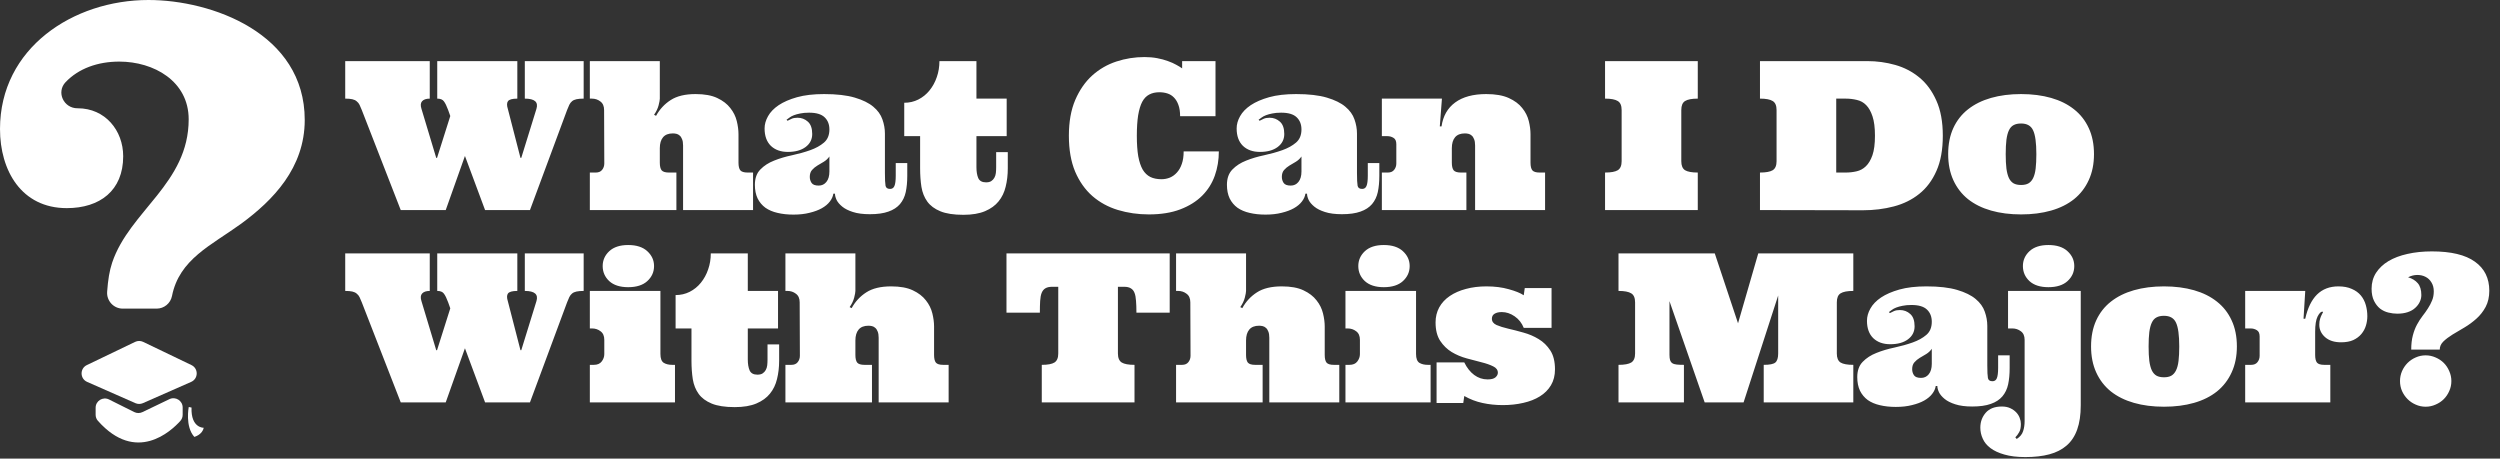
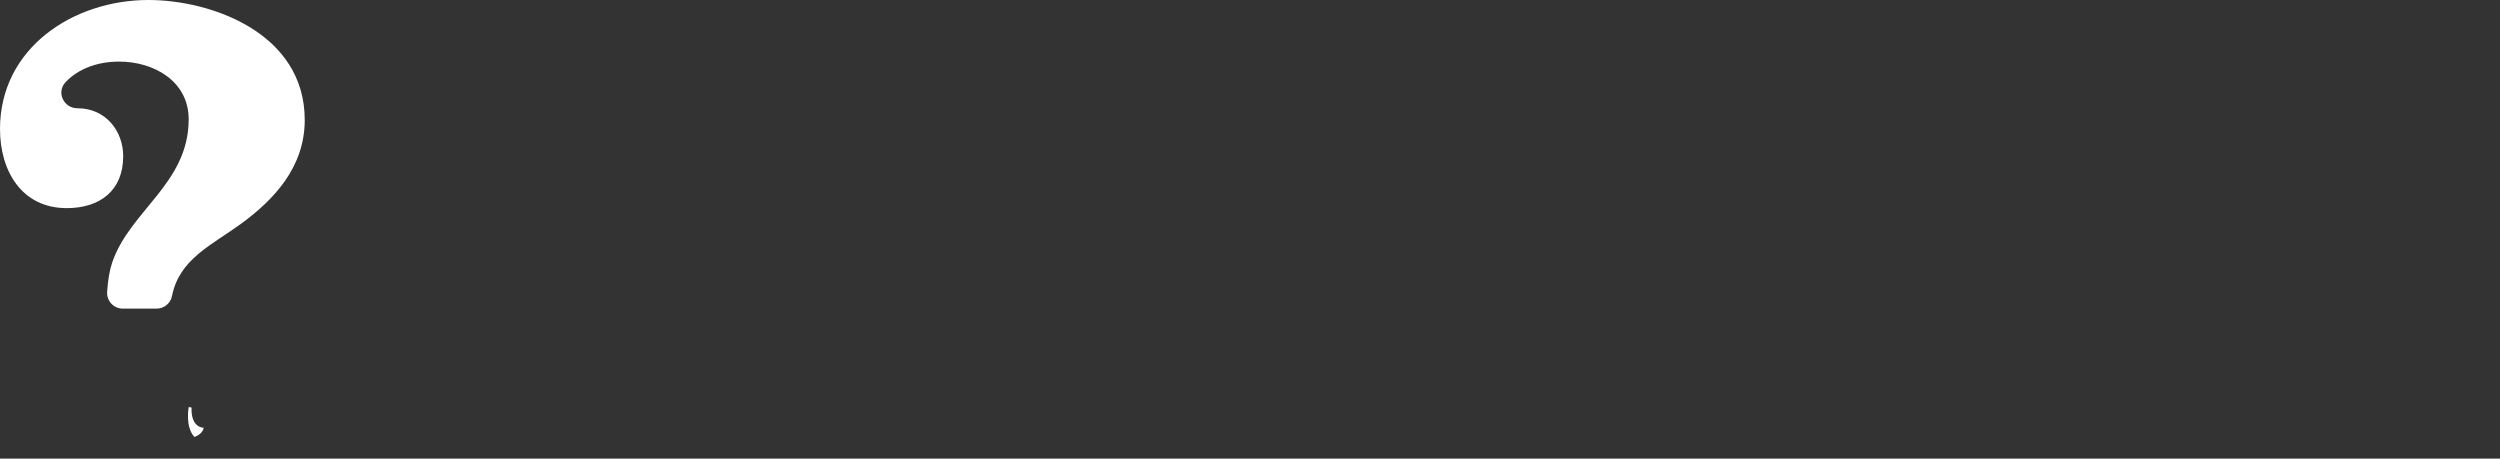
<svg xmlns="http://www.w3.org/2000/svg" width="845" height="155" viewBox="0 0 845 155" fill="none">
  <rect x="0" y="0" width="845" height="155" fill="#333333" stroke="none" />
  <path d="M41.5 104.315C38.415 104.315 35.994 101.687 36.214 98.61C36.502 94.602 36.993 91.517 37.914 88.756C43.831 71.224 63.774 62.02 63.774 40.324C63.774 27.394 51.939 20.82 40.324 20.82C33.028 20.82 26.566 23.152 22.169 27.765C18.943 31.147 21.526 36.623 26.2 36.599H26.298C35.502 36.599 41.639 44.05 41.639 52.816C41.639 64.43 33.749 70.347 22.573 70.347C7.233 70.347 0 57.636 0 43.611C0 16.218 24.765 0 50.186 0C71.444 0 103 11.177 103 40.543C103 56.761 92.263 67.718 81.524 75.606C71.424 82.934 60.607 87.578 58.133 100.05C57.642 102.528 55.468 104.315 52.941 104.315H41.5Z" fill="white" />
-   <path d="M29.348 123.4L45.679 115.552C46.534 115.142 47.53 115.142 48.385 115.552L64.716 123.4C67.121 124.556 67.064 128.001 64.622 129.075L48.291 136.269C47.489 136.622 46.574 136.622 45.772 136.269L29.442 129.075C27 128.001 26.943 124.556 29.348 123.4Z" fill="white" />
-   <path d="M36.843 135.019L45.382 139.279C46.244 139.71 47.259 139.718 48.129 139.3L57.263 134.913C59.338 133.917 61.741 135.428 61.741 137.73V140.201C61.741 140.972 61.462 141.71 60.946 142.283C57.834 145.737 46.009 156.799 33.08 142.226C32.583 141.666 32.323 140.933 32.323 140.185V137.813C32.323 135.493 34.765 133.981 36.843 135.019Z" fill="white" />
  <path d="M63.798 137.565C63.798 137.565 62.492 144.143 65.682 147.669C65.682 147.669 68.384 146.976 68.851 144.582C68.851 144.582 64.481 144.737 64.739 137.75L63.798 137.565Z" fill="white" />
-   <path d="M157.152 52.714L150.658 71H135.448L122.289 37.196C122.016 36.49 121.765 35.909 121.537 35.453C121.309 34.975 120.99 34.576 120.58 34.257C120.193 33.915 119.691 33.676 119.076 33.539C118.461 33.402 117.663 33.334 116.684 33.334V20.653H145.258V33.334C144.05 33.334 143.184 33.63 142.66 34.223C142.159 34.792 142.09 35.647 142.455 36.786L147.445 53.363H147.719L152.196 39.213L151.479 37.196C150.977 35.829 150.499 34.849 150.043 34.257C149.61 33.642 148.858 33.334 147.787 33.334V20.653H174.857V33.334C173.148 33.334 172.089 33.63 171.679 34.223C171.291 34.792 171.28 35.647 171.645 36.786L175.917 53.363H176.19L181.317 36.786C182.024 34.485 180.714 33.334 177.387 33.334V20.653H197.279V33.334C196.299 33.334 195.491 33.402 194.853 33.539C194.215 33.676 193.713 33.904 193.349 34.223C192.984 34.519 192.676 34.918 192.426 35.419C192.198 35.898 191.947 36.49 191.674 37.196L179.13 71H163.954L157.152 52.714ZM235.118 31.796C238.125 31.796 240.564 32.24 242.432 33.129C244.323 34.018 245.793 35.145 246.841 36.513C247.912 37.857 248.641 39.327 249.029 40.922C249.416 42.494 249.61 43.975 249.61 45.365V54.97C249.61 56.177 249.815 57.043 250.225 57.567C250.658 58.069 251.478 58.319 252.686 58.319H254.532V71H230.879V49.159C230.879 48.27 230.765 47.564 230.537 47.04C230.332 46.493 230.059 46.083 229.717 45.81C229.398 45.513 229.034 45.32 228.623 45.228C228.213 45.137 227.815 45.092 227.427 45.092C225.946 45.092 224.841 45.525 224.112 46.391C223.383 47.257 223.018 48.487 223.018 50.082V54.97C223.018 56.177 223.223 57.043 223.633 57.567C224.066 58.069 224.886 58.319 226.094 58.319H228.623V71H199.366V58.319H201.382C202.316 58.319 203.023 58.023 203.501 57.431C204.003 56.815 204.253 56.086 204.253 55.243L204.185 37.196C204.185 35.875 203.763 34.906 202.92 34.291C202.1 33.653 201.143 33.334 200.049 33.334H199.366V20.653H223.018V33.334C223.018 33.767 222.881 34.519 222.608 35.59C222.334 36.661 221.822 37.732 221.07 38.803L221.753 39.145C222.984 36.911 224.636 35.134 226.709 33.812C228.783 32.468 231.586 31.796 235.118 31.796ZM273.469 38.085C272.306 38.085 271.304 38.176 270.461 38.358C269.64 38.518 268.934 38.712 268.342 38.94C267.749 39.167 267.259 39.429 266.872 39.726C266.485 39.999 266.143 40.25 265.846 40.477L266.188 40.819C266.621 40.592 267.088 40.364 267.59 40.136C268.114 39.908 268.775 39.794 269.572 39.794C270.916 39.794 272.079 40.238 273.058 41.127C274.038 41.993 274.528 43.383 274.528 45.297C274.528 47.12 273.776 48.59 272.272 49.706C270.791 50.8 268.797 51.347 266.291 51.347C263.898 51.347 261.984 50.663 260.549 49.296C259.136 47.906 258.429 45.946 258.429 43.417C258.429 42.027 258.817 40.648 259.592 39.281C260.366 37.891 261.563 36.649 263.18 35.556C264.821 34.462 266.895 33.562 269.401 32.855C271.93 32.149 274.972 31.796 278.527 31.796C282.765 31.796 286.229 32.195 288.918 32.992C291.607 33.79 293.692 34.815 295.173 36.068C296.677 37.322 297.702 38.746 298.249 40.341C298.818 41.936 299.103 43.542 299.103 45.16V58.524C299.103 60.598 299.172 62.011 299.308 62.763C299.445 63.492 299.958 63.856 300.846 63.856C301.553 63.856 302.043 63.526 302.316 62.865C302.612 62.182 302.761 61.02 302.761 59.379V55.106H306.657V59.447C306.657 61.498 306.486 63.321 306.144 64.916C305.803 66.488 305.153 67.844 304.196 68.983C303.239 70.1 301.94 70.943 300.3 71.513C298.659 72.105 296.563 72.401 294.011 72.401C291.709 72.401 289.795 72.151 288.268 71.649C286.764 71.171 285.568 70.567 284.679 69.838C283.791 69.109 283.153 68.357 282.765 67.582C282.401 66.784 282.219 66.078 282.219 65.463H281.672C281.535 66.397 281.136 67.286 280.475 68.129C279.837 68.972 278.937 69.724 277.775 70.385C276.636 71.023 275.257 71.535 273.639 71.923C272.044 72.333 270.221 72.538 268.171 72.538C266.211 72.538 264.422 72.344 262.804 71.957C261.209 71.592 259.842 71.011 258.703 70.214C257.586 69.394 256.709 68.345 256.071 67.069C255.456 65.77 255.148 64.232 255.148 62.455C255.148 60.268 255.763 58.547 256.994 57.294C258.224 56.018 259.774 55.015 261.642 54.286C263.511 53.534 265.539 52.93 267.726 52.475C269.937 51.996 271.976 51.426 273.845 50.766C275.713 50.105 277.262 49.25 278.493 48.202C279.723 47.154 280.339 45.673 280.339 43.759C280.339 42.05 279.803 40.683 278.732 39.657C277.661 38.609 275.907 38.085 273.469 38.085ZM280.339 52.885C279.837 53.614 279.211 54.206 278.459 54.662C277.707 55.095 276.978 55.528 276.271 55.961C275.588 56.371 274.984 56.872 274.46 57.465C273.958 58.035 273.708 58.809 273.708 59.789C273.708 60.541 273.913 61.225 274.323 61.84C274.733 62.432 275.531 62.728 276.716 62.728C277.787 62.728 278.652 62.318 279.313 61.498C279.997 60.655 280.339 59.481 280.339 57.977V52.885ZM330.037 20.653V33.334H340.257V46.015H330.037V56.508C330.037 58.012 330.242 59.242 330.653 60.199C331.085 61.156 331.963 61.635 333.284 61.635C334.014 61.635 334.595 61.498 335.028 61.225C335.483 60.928 335.836 60.552 336.087 60.097C336.361 59.618 336.531 59.083 336.6 58.49C336.668 57.875 336.702 57.214 336.702 56.508V51.415H340.633V56.918C340.633 59.128 340.394 61.19 339.915 63.105C339.46 65.019 338.662 66.671 337.523 68.061C336.406 69.451 334.879 70.556 332.943 71.376C331.006 72.196 328.568 72.606 325.628 72.606C322.37 72.606 319.772 72.208 317.835 71.41C315.898 70.613 314.429 69.519 313.426 68.129C312.423 66.739 311.763 65.087 311.444 63.173C311.147 61.259 310.999 59.174 310.999 56.918V46.015H305.633V34.735C307.342 34.735 308.926 34.371 310.384 33.642C311.865 32.89 313.13 31.864 314.178 30.565C315.249 29.244 316.069 27.74 316.639 26.054C317.231 24.367 317.528 22.567 317.528 20.653H330.037ZM386.847 19.286C388.373 19.286 389.798 19.412 391.119 19.662C392.464 19.913 393.683 20.243 394.776 20.653C395.87 21.041 396.816 21.462 397.613 21.918C398.411 22.351 399.06 22.75 399.562 23.114V20.653H410.841V39.281H398.878C398.878 37.755 398.684 36.478 398.297 35.453C397.932 34.428 397.431 33.596 396.793 32.958C396.178 32.32 395.449 31.864 394.605 31.591C393.762 31.317 392.851 31.181 391.871 31.181C390.527 31.181 389.376 31.443 388.419 31.967C387.462 32.468 386.676 33.288 386.061 34.428C385.468 35.567 385.012 37.082 384.693 38.974C384.397 40.865 384.249 43.166 384.249 45.878C384.249 48.635 384.409 50.948 384.728 52.816C385.069 54.662 385.571 56.166 386.231 57.328C386.915 58.467 387.781 59.299 388.829 59.823C389.877 60.325 391.131 60.575 392.589 60.575C393.569 60.575 394.514 60.393 395.426 60.028C396.337 59.641 397.135 59.06 397.818 58.285C398.525 57.51 399.072 56.542 399.459 55.38C399.869 54.218 400.074 52.816 400.074 51.176H411.969C411.969 54.07 411.513 56.804 410.602 59.379C409.69 61.954 408.266 64.21 406.329 66.147C404.392 68.083 401.931 69.621 398.946 70.761C395.961 71.9 392.418 72.47 388.316 72.47C384.625 72.47 381.127 71.968 377.823 70.966C374.542 69.963 371.671 68.391 369.21 66.249C366.772 64.107 364.835 61.361 363.399 58.012C361.987 54.639 361.28 50.595 361.28 45.878C361.28 41.161 361.998 37.128 363.434 33.778C364.892 30.406 366.806 27.649 369.176 25.507C371.568 23.365 374.291 21.793 377.345 20.79C380.398 19.787 383.565 19.286 386.847 19.286ZM433.025 38.085C431.863 38.085 430.86 38.176 430.017 38.358C429.197 38.518 428.49 38.712 427.898 38.94C427.305 39.167 426.816 39.429 426.428 39.726C426.041 39.999 425.699 40.25 425.403 40.477L425.745 40.819C426.177 40.592 426.645 40.364 427.146 40.136C427.67 39.908 428.331 39.794 429.128 39.794C430.473 39.794 431.635 40.238 432.615 41.127C433.594 41.993 434.084 43.383 434.084 45.297C434.084 47.12 433.332 48.59 431.829 49.706C430.347 50.8 428.354 51.347 425.847 51.347C423.454 51.347 421.54 50.663 420.105 49.296C418.692 47.906 417.986 45.946 417.986 43.417C417.986 42.027 418.373 40.648 419.148 39.281C419.923 37.891 421.119 36.649 422.737 35.556C424.377 34.462 426.451 33.562 428.957 32.855C431.487 32.149 434.529 31.796 438.083 31.796C442.322 31.796 445.785 32.195 448.474 32.992C451.163 33.79 453.248 34.815 454.729 36.068C456.233 37.322 457.258 38.746 457.805 40.341C458.375 41.936 458.66 43.542 458.66 45.16V58.524C458.66 60.598 458.728 62.011 458.865 62.763C459.001 63.492 459.514 63.856 460.403 63.856C461.109 63.856 461.599 63.526 461.872 62.865C462.169 62.182 462.317 61.02 462.317 59.379V55.106H466.213V59.447C466.213 61.498 466.042 63.321 465.701 64.916C465.359 66.488 464.709 67.844 463.752 68.983C462.795 70.1 461.496 70.943 459.856 71.513C458.215 72.105 456.119 72.401 453.567 72.401C451.265 72.401 449.351 72.151 447.825 71.649C446.321 71.171 445.124 70.567 444.236 69.838C443.347 69.109 442.709 68.357 442.322 67.582C441.957 66.784 441.775 66.078 441.775 65.463H441.228C441.091 66.397 440.692 67.286 440.032 68.129C439.394 68.972 438.494 69.724 437.331 70.385C436.192 71.023 434.814 71.535 433.196 71.923C431.601 72.333 429.778 72.538 427.727 72.538C425.767 72.538 423.979 72.344 422.361 71.957C420.766 71.592 419.399 71.011 418.259 70.214C417.143 69.394 416.265 68.345 415.627 67.069C415.012 65.77 414.704 64.232 414.704 62.455C414.704 60.268 415.32 58.547 416.55 57.294C417.781 56.018 419.33 55.015 421.199 54.286C423.067 53.534 425.095 52.93 427.283 52.475C429.493 51.996 431.532 51.426 433.401 50.766C435.269 50.105 436.819 49.25 438.049 48.202C439.28 47.154 439.895 45.673 439.895 43.759C439.895 42.05 439.359 40.683 438.288 39.657C437.218 38.609 435.463 38.085 433.025 38.085ZM439.895 52.885C439.394 53.614 438.767 54.206 438.015 54.662C437.263 55.095 436.534 55.528 435.828 55.961C435.144 56.371 434.54 56.872 434.016 57.465C433.515 58.035 433.264 58.809 433.264 59.789C433.264 60.541 433.469 61.225 433.879 61.84C434.289 62.432 435.087 62.728 436.272 62.728C437.343 62.728 438.209 62.318 438.87 61.498C439.553 60.655 439.895 59.481 439.895 57.977V52.885ZM498.583 49.159C498.583 48.27 498.469 47.564 498.241 47.04C498.036 46.493 497.763 46.083 497.421 45.81C497.102 45.513 496.737 45.32 496.327 45.228C495.917 45.137 495.518 45.092 495.131 45.092C493.65 45.092 492.544 45.525 491.815 46.391C491.086 47.257 490.721 48.487 490.721 50.082V54.97C490.721 56.177 490.927 57.043 491.337 57.567C491.77 58.069 492.59 58.319 493.798 58.319H495.643V71H467.069V58.319H469.086C470.02 58.319 470.726 58.023 471.205 57.431C471.706 56.815 471.957 56.086 471.957 55.243V48.749C471.957 47.678 471.638 46.96 471 46.596C470.385 46.208 469.678 46.015 468.881 46.015H467.069V33.334H487.372L486.654 42.733H487.235C487.736 39.224 489.275 36.524 491.849 34.633C494.424 32.742 497.922 31.796 502.343 31.796C505.464 31.796 508.005 32.24 509.965 33.129C511.924 34.018 513.44 35.145 514.511 36.513C515.604 37.857 516.345 39.327 516.732 40.922C517.12 42.494 517.313 43.975 517.313 45.365V54.97C517.313 56.177 517.518 57.043 517.929 57.567C518.361 58.069 519.182 58.319 520.389 58.319H522.235V71H498.583V49.159ZM542.506 71V58.319C544.512 58.319 545.947 58.057 546.813 57.533C547.679 56.986 548.112 55.972 548.112 54.491V37.196C548.112 35.692 547.679 34.678 546.813 34.154C545.947 33.607 544.512 33.334 542.506 33.334V20.653H573.849V33.334C571.844 33.334 570.408 33.607 569.543 34.154C568.699 34.678 568.278 35.692 568.278 37.196V54.491C568.278 55.972 568.699 56.986 569.543 57.533C570.408 58.057 571.844 58.319 573.849 58.319V71H542.506ZM623.857 58.319C625.11 58.319 626.329 58.183 627.514 57.909C628.722 57.636 629.77 57.066 630.659 56.2C631.57 55.334 632.311 54.092 632.88 52.475C633.45 50.834 633.735 48.635 633.735 45.878C633.735 43.166 633.461 40.99 632.914 39.35C632.368 37.686 631.65 36.41 630.761 35.522C629.895 34.633 628.847 34.052 627.617 33.778C626.409 33.482 625.156 33.334 623.857 33.334H620.644V58.319H623.857ZM594.872 71V58.319C596.878 58.319 598.313 58.057 599.179 57.533C600.045 56.986 600.478 55.972 600.478 54.491V37.196C600.478 35.692 600.045 34.678 599.179 34.154C598.313 33.607 596.878 33.334 594.872 33.334V20.653H631.137C634.396 20.653 637.552 21.086 640.605 21.952C643.658 22.818 646.37 24.231 648.74 26.19C651.132 28.15 653.046 30.748 654.482 33.983C655.94 37.196 656.669 41.161 656.669 45.878C656.669 50.595 655.952 54.56 654.516 57.773C653.103 60.985 651.166 63.572 648.705 65.531C646.267 67.491 643.408 68.904 640.126 69.769C636.845 70.635 633.359 71.068 629.667 71.068L594.872 71ZM658.482 52.099C658.482 48.749 659.063 45.81 660.225 43.28C661.388 40.751 663.04 38.643 665.181 36.957C667.346 35.248 669.944 33.961 672.974 33.095C676.005 32.229 679.389 31.796 683.126 31.796C686.863 31.796 690.247 32.229 693.277 33.095C696.308 33.961 698.894 35.248 701.036 36.957C703.178 38.643 704.83 40.751 705.992 43.28C707.177 45.81 707.769 48.749 707.769 52.099C707.769 55.403 707.177 58.331 705.992 60.883C704.83 63.435 703.178 65.577 701.036 67.309C698.894 69.018 696.308 70.305 693.277 71.171C690.247 72.037 686.863 72.47 683.126 72.47C679.389 72.47 676.005 72.037 672.974 71.171C669.944 70.305 667.346 69.018 665.181 67.309C663.04 65.577 661.388 63.435 660.225 60.883C659.063 58.331 658.482 55.403 658.482 52.099ZM677.93 52.099C677.93 54.013 678.01 55.642 678.17 56.986C678.352 58.308 678.637 59.379 679.024 60.199C679.412 60.997 679.936 61.589 680.596 61.977C681.257 62.341 682.1 62.523 683.126 62.523C684.151 62.523 684.983 62.341 685.621 61.977C686.282 61.589 686.806 60.997 687.193 60.199C687.603 59.379 687.888 58.308 688.048 56.986C688.207 55.642 688.287 54.013 688.287 52.099C688.287 48.27 687.922 45.593 687.193 44.066C686.487 42.517 685.131 41.742 683.126 41.742C682.1 41.742 681.257 41.925 680.596 42.289C679.936 42.631 679.412 43.212 679.024 44.032C678.637 44.83 678.352 45.901 678.17 47.245C678.01 48.567 677.93 50.185 677.93 52.099ZM157.152 117.714L150.658 136H135.448L122.289 102.196C122.016 101.49 121.765 100.909 121.537 100.453C121.309 99.975 120.99 99.576 120.58 99.257C120.193 98.915 119.691 98.676 119.076 98.539C118.461 98.402 117.663 98.334 116.684 98.334V85.653H145.258V98.334C144.05 98.334 143.184 98.63 142.66 99.223C142.159 99.792 142.09 100.647 142.455 101.786L147.445 118.363H147.719L152.196 104.213L151.479 102.196C150.977 100.829 150.499 99.849 150.043 99.257C149.61 98.642 148.858 98.334 147.787 98.334V85.653H174.857V98.334C173.148 98.334 172.089 98.63 171.679 99.223C171.291 99.792 171.28 100.647 171.645 101.786L175.917 118.363H176.19L181.317 101.786C182.024 99.485 180.714 98.334 177.387 98.334V85.653H197.279V98.334C196.299 98.334 195.491 98.402 194.853 98.539C194.215 98.676 193.713 98.904 193.349 99.223C192.984 99.519 192.676 99.918 192.426 100.419C192.198 100.897 191.947 101.49 191.674 102.196L179.13 136H163.954L157.152 117.714ZM223.223 98.334V119.628C223.223 121.155 223.599 122.157 224.351 122.636C225.103 123.091 226.06 123.319 227.222 123.319H228.145V136H199.366V123.319H200.699C201.906 123.319 202.795 122.943 203.365 122.191C203.957 121.417 204.253 120.585 204.253 119.696V114.877C204.253 113.555 203.832 112.587 202.989 111.972C202.168 111.334 201.211 111.015 200.118 111.015H199.366V98.334H223.223ZM203.706 89.926C203.706 87.966 204.447 86.291 205.928 84.901C207.432 83.511 209.563 82.816 212.32 82.816C215.122 82.816 217.276 83.511 218.78 84.901C220.306 86.291 221.07 87.966 221.07 89.926C221.07 91.931 220.306 93.629 218.78 95.019C217.276 96.386 215.122 97.069 212.32 97.069C209.563 97.069 207.432 96.386 205.928 95.019C204.447 93.629 203.706 91.931 203.706 89.926ZM252.756 85.653V98.334H262.975V111.015H252.756V121.508C252.756 123.012 252.961 124.242 253.371 125.199C253.804 126.156 254.681 126.635 256.003 126.635C256.732 126.635 257.313 126.498 257.746 126.225C258.202 125.928 258.555 125.552 258.805 125.097C259.079 124.618 259.25 124.083 259.318 123.49C259.387 122.875 259.421 122.214 259.421 121.508V116.415H263.351V121.918C263.351 124.128 263.112 126.19 262.634 128.104C262.178 130.019 261.38 131.671 260.241 133.061C259.124 134.451 257.598 135.556 255.661 136.376C253.724 137.196 251.286 137.606 248.346 137.606C245.088 137.606 242.49 137.208 240.554 136.41C238.617 135.613 237.147 134.519 236.144 133.129C235.142 131.739 234.481 130.087 234.162 128.173C233.866 126.259 233.718 124.174 233.718 121.918V111.015H228.351V99.735C230.06 99.735 231.644 99.371 233.102 98.642C234.583 97.89 235.848 96.864 236.896 95.565C237.967 94.244 238.788 92.74 239.357 91.054C239.95 89.368 240.246 87.567 240.246 85.653H252.756ZM301.224 96.796C304.232 96.796 306.67 97.24 308.538 98.129C310.43 99.018 311.899 100.146 312.947 101.513C314.018 102.857 314.748 104.327 315.135 105.922C315.522 107.494 315.716 108.975 315.716 110.365V119.97C315.716 121.177 315.921 122.043 316.331 122.567C316.764 123.069 317.585 123.319 318.792 123.319H320.638V136H296.986V114.159C296.986 113.271 296.872 112.564 296.644 112.04C296.439 111.493 296.165 111.083 295.823 110.81C295.504 110.513 295.14 110.32 294.73 110.229C294.32 110.137 293.921 110.092 293.533 110.092C292.052 110.092 290.947 110.525 290.218 111.391C289.489 112.257 289.124 113.487 289.124 115.082V119.97C289.124 121.177 289.329 122.043 289.739 122.567C290.172 123.069 290.993 123.319 292.2 123.319H294.73V136H265.472V123.319H267.488C268.423 123.319 269.129 123.023 269.608 122.431C270.109 121.815 270.36 121.086 270.36 120.243L270.291 102.196C270.291 100.875 269.87 99.906 269.027 99.291C268.206 98.653 267.249 98.334 266.155 98.334H265.472V85.653H289.124V98.334C289.124 98.767 288.988 99.519 288.714 100.59C288.441 101.661 287.928 102.732 287.176 103.803L287.86 104.145C289.09 101.911 290.742 100.134 292.816 98.812C294.889 97.468 297.692 96.796 301.224 96.796ZM395.357 85.653V105.683H384.112C384.112 104.156 384.067 102.834 383.976 101.718C383.907 100.578 383.736 99.667 383.463 98.983C383.189 98.277 382.768 97.764 382.198 97.445C381.651 97.103 380.911 96.933 379.977 96.933H377.857V119.491C377.857 120.972 378.29 121.986 379.156 122.533C380.022 123.057 381.458 123.319 383.463 123.319V136H352.12V123.319C354.125 123.319 355.549 123.057 356.393 122.533C357.258 121.986 357.691 120.972 357.691 119.491V96.933H355.606C354.672 96.933 353.92 97.103 353.351 97.445C352.804 97.764 352.382 98.277 352.086 98.983C351.812 99.667 351.642 100.578 351.573 101.718C351.505 102.834 351.471 104.156 351.471 105.683H340.191V85.653H395.357ZM433.264 96.796C436.272 96.796 438.71 97.24 440.579 98.129C442.47 99.018 443.94 100.146 444.988 101.513C446.059 102.857 446.788 104.327 447.175 105.922C447.563 107.494 447.756 108.975 447.756 110.365V119.97C447.756 121.177 447.961 122.043 448.371 122.567C448.804 123.069 449.625 123.319 450.832 123.319H452.678V136H429.026V114.159C429.026 113.271 428.912 112.564 428.684 112.04C428.479 111.493 428.205 111.083 427.864 110.81C427.545 110.513 427.18 110.32 426.77 110.229C426.36 110.137 425.961 110.092 425.574 110.092C424.093 110.092 422.987 110.525 422.258 111.391C421.529 112.257 421.164 113.487 421.164 115.082V119.97C421.164 121.177 421.37 122.043 421.78 122.567C422.213 123.069 423.033 123.319 424.241 123.319H426.77V136H397.512V123.319H399.529C400.463 123.319 401.169 123.023 401.648 122.431C402.149 121.815 402.4 121.086 402.4 120.243L402.331 102.196C402.331 100.875 401.91 99.906 401.067 99.291C400.246 98.653 399.289 98.334 398.196 98.334H397.512V85.653H421.164V98.334C421.164 98.767 421.028 99.519 420.754 100.59C420.481 101.661 419.968 102.732 419.216 103.803L419.9 104.145C421.13 101.911 422.782 100.134 424.856 98.812C426.929 97.468 429.732 96.796 433.264 96.796ZM478.622 98.334V119.628C478.622 121.155 478.998 122.157 479.75 122.636C480.502 123.091 481.459 123.319 482.621 123.319H483.544V136H454.764V123.319H456.097C457.305 123.319 458.194 122.943 458.763 122.191C459.356 121.417 459.652 120.585 459.652 119.696V114.877C459.652 113.555 459.231 112.587 458.388 111.972C457.567 111.334 456.61 111.015 455.516 111.015H454.764V98.334H478.622ZM459.105 89.926C459.105 87.966 459.846 86.291 461.327 84.901C462.831 83.511 464.961 82.816 467.719 82.816C470.521 82.816 472.675 83.511 474.179 84.901C475.705 86.291 476.469 87.966 476.469 89.926C476.469 91.931 475.705 93.629 474.179 95.019C472.675 96.386 470.521 97.069 467.719 97.069C464.961 97.069 462.831 96.386 461.327 95.019C459.846 93.629 459.105 91.931 459.105 89.926ZM524.424 110.81H515.025C514.364 109.169 513.338 107.87 511.948 106.913C510.558 105.956 509.112 105.478 507.608 105.478C506.582 105.478 505.762 105.671 505.147 106.059C504.554 106.423 504.258 106.981 504.258 107.733C504.258 108.668 504.782 109.374 505.83 109.853C506.878 110.308 508.189 110.718 509.761 111.083C511.356 111.448 513.076 111.892 514.922 112.416C516.768 112.917 518.477 113.646 520.049 114.604C521.644 115.561 522.966 116.848 524.014 118.466C525.062 120.084 525.586 122.214 525.586 124.857C525.586 126.908 525.13 128.697 524.219 130.224C523.307 131.75 522.054 133.004 520.459 133.983C518.887 134.963 517.03 135.692 514.888 136.171C512.746 136.672 510.433 136.923 507.949 136.923C505.534 136.923 503.244 136.684 501.079 136.205C498.937 135.749 496.887 134.963 494.927 133.847L494.585 136.205H485.562V122.499H494.927C495.816 124.322 496.932 125.735 498.277 126.737C499.644 127.74 501.148 128.241 502.788 128.241C504.042 128.241 504.93 128.013 505.454 127.558C506.001 127.079 506.275 126.555 506.275 125.985C506.275 125.051 505.751 124.333 504.702 123.832C503.654 123.308 502.355 122.852 500.806 122.465C499.279 122.055 497.593 121.61 495.747 121.132C493.902 120.631 492.204 119.913 490.654 118.979C489.128 118.044 487.84 116.791 486.792 115.219C485.744 113.624 485.22 111.539 485.22 108.964C485.22 107.118 485.63 105.432 486.45 103.905C487.293 102.379 488.49 101.091 490.039 100.043C491.589 98.995 493.412 98.197 495.508 97.65C497.604 97.081 499.906 96.796 502.412 96.796C505.215 96.796 507.733 97.115 509.966 97.753C512.222 98.368 513.908 99.052 515.025 99.804L515.366 97.377H524.424V110.81ZM596.136 136V123.319C598.141 123.319 599.451 123.057 600.066 122.533C600.704 121.986 601.023 120.972 601.023 119.491V99.872L589.334 136H576.175L564.28 101.786V119.901C564.28 120.653 564.349 121.257 564.485 121.713C564.622 122.146 564.861 122.488 565.203 122.738C565.568 122.989 566.069 123.148 566.707 123.217C567.368 123.285 568.188 123.319 569.168 123.319V136H547.054V123.319C549.059 123.319 550.494 123.057 551.36 122.533C552.226 121.986 552.659 120.972 552.659 119.491V102.196C552.659 100.692 552.226 99.678 551.36 99.154C550.494 98.607 549.059 98.334 547.054 98.334V85.653H579.593L587.454 109.271L594.29 85.653H626.419V98.334C624.414 98.334 622.978 98.607 622.112 99.154C621.269 99.678 620.848 100.692 620.848 102.196V119.491C620.848 120.972 621.269 121.986 622.112 122.533C622.978 123.057 624.414 123.319 626.419 123.319V136H596.136ZM646.074 103.085C644.912 103.085 643.909 103.176 643.066 103.358C642.246 103.518 641.539 103.712 640.947 103.939C640.354 104.167 639.864 104.429 639.477 104.726C639.09 104.999 638.748 105.25 638.452 105.478L638.793 105.819C639.226 105.591 639.693 105.364 640.195 105.136C640.719 104.908 641.38 104.794 642.177 104.794C643.522 104.794 644.684 105.238 645.663 106.127C646.643 106.993 647.133 108.383 647.133 110.297C647.133 112.12 646.381 113.59 644.877 114.706C643.396 115.8 641.402 116.347 638.896 116.347C636.503 116.347 634.589 115.663 633.154 114.296C631.741 112.906 631.035 110.946 631.035 108.417C631.035 107.027 631.422 105.648 632.197 104.281C632.971 102.891 634.168 101.649 635.786 100.556C637.426 99.462 639.5 98.562 642.006 97.856C644.536 97.149 647.578 96.796 651.132 96.796C655.371 96.796 658.834 97.195 661.523 97.992C664.212 98.79 666.297 99.815 667.778 101.068C669.282 102.322 670.307 103.746 670.854 105.341C671.424 106.936 671.708 108.542 671.708 110.16V123.524C671.708 125.598 671.777 127.011 671.913 127.763C672.05 128.492 672.563 128.856 673.452 128.856C674.158 128.856 674.648 128.526 674.921 127.865C675.218 127.182 675.366 126.02 675.366 124.379V120.106H679.262V124.447C679.262 126.498 679.091 128.321 678.749 129.916C678.408 131.488 677.758 132.844 676.801 133.983C675.844 135.1 674.545 135.943 672.905 136.513C671.264 137.105 669.168 137.401 666.616 137.401C664.314 137.401 662.4 137.151 660.873 136.649C659.37 136.171 658.173 135.567 657.285 134.838C656.396 134.109 655.758 133.357 655.371 132.582C655.006 131.785 654.824 131.078 654.824 130.463H654.277C654.14 131.397 653.741 132.286 653.08 133.129C652.442 133.972 651.542 134.724 650.38 135.385C649.241 136.023 647.862 136.535 646.245 136.923C644.649 137.333 642.827 137.538 640.776 137.538C638.816 137.538 637.027 137.344 635.41 136.957C633.815 136.592 632.447 136.011 631.308 135.214C630.191 134.394 629.314 133.345 628.676 132.069C628.061 130.771 627.753 129.232 627.753 127.455C627.753 125.268 628.369 123.547 629.599 122.294C630.829 121.018 632.379 120.015 634.247 119.286C636.116 118.534 638.144 117.93 640.331 117.475C642.542 116.996 644.581 116.426 646.45 115.766C648.318 115.105 649.868 114.25 651.098 113.202C652.329 112.154 652.944 110.673 652.944 108.759C652.944 107.05 652.408 105.683 651.337 104.657C650.266 103.609 648.512 103.085 646.074 103.085ZM652.944 117.885C652.442 118.614 651.816 119.206 651.064 119.662C650.312 120.095 649.583 120.528 648.876 120.961C648.193 121.371 647.589 121.872 647.065 122.465C646.564 123.035 646.313 123.809 646.313 124.789C646.313 125.541 646.518 126.225 646.928 126.84C647.338 127.432 648.136 127.729 649.321 127.729C650.392 127.729 651.258 127.318 651.918 126.498C652.602 125.655 652.944 124.481 652.944 122.978V117.885ZM683.741 89.926C683.741 87.966 684.482 86.291 685.963 84.901C687.467 83.511 689.597 82.816 692.354 82.816C695.157 82.816 697.31 83.511 698.814 84.901C700.341 86.291 701.104 87.966 701.104 89.926C701.104 91.931 700.341 93.629 698.814 95.019C697.31 96.386 695.157 97.069 692.354 97.069C689.597 97.069 687.467 96.386 685.963 95.019C684.482 93.629 683.741 91.931 683.741 89.926ZM684.322 114.877C684.322 113.555 683.901 112.587 683.057 111.972C682.214 111.334 681.257 111.015 680.186 111.015H678.717V98.334H703.292V136.991C703.292 140.204 702.893 142.927 702.096 145.16C701.298 147.416 700.102 149.228 698.507 150.595C696.934 151.962 694.986 152.953 692.662 153.568C690.36 154.184 687.672 154.491 684.596 154.491C681.793 154.491 679.423 154.206 677.486 153.637C675.549 153.09 673.977 152.361 672.769 151.449C671.562 150.538 670.696 149.478 670.172 148.271C669.625 147.086 669.351 145.844 669.351 144.545C669.351 142.585 669.967 140.899 671.197 139.486C672.428 138.096 674.239 137.401 676.632 137.401C677.703 137.401 678.637 137.584 679.434 137.948C680.255 138.336 680.927 138.803 681.451 139.35C681.998 139.919 682.397 140.546 682.647 141.229C682.921 141.936 683.057 142.619 683.057 143.28C683.057 144.488 682.864 145.422 682.476 146.083C682.112 146.744 681.679 147.325 681.178 147.826L681.656 148.373C682.773 147.644 683.49 146.767 683.809 145.741C684.151 144.716 684.322 143.588 684.322 142.357V114.877ZM706.779 117.099C706.779 113.749 707.361 110.81 708.523 108.28C709.685 105.751 711.337 103.643 713.479 101.957C715.643 100.248 718.241 98.961 721.272 98.095C724.302 97.229 727.686 96.796 731.423 96.796C735.16 96.796 738.544 97.229 741.574 98.095C744.605 98.961 747.191 100.248 749.333 101.957C751.475 103.643 753.127 105.751 754.289 108.28C755.474 110.81 756.067 113.749 756.067 117.099C756.067 120.403 755.474 123.331 754.289 125.883C753.127 128.435 751.475 130.577 749.333 132.309C747.191 134.018 744.605 135.305 741.574 136.171C738.544 137.037 735.16 137.47 731.423 137.47C727.686 137.47 724.302 137.037 721.272 136.171C718.241 135.305 715.643 134.018 713.479 132.309C711.337 130.577 709.685 128.435 708.523 125.883C707.361 123.331 706.779 120.403 706.779 117.099ZM726.228 117.099C726.228 119.013 726.307 120.642 726.467 121.986C726.649 123.308 726.934 124.379 727.321 125.199C727.709 125.997 728.233 126.589 728.894 126.977C729.555 127.341 730.398 127.523 731.423 127.523C732.448 127.523 733.28 127.341 733.918 126.977C734.579 126.589 735.103 125.997 735.49 125.199C735.901 124.379 736.185 123.308 736.345 121.986C736.504 120.642 736.584 119.013 736.584 117.099C736.584 113.271 736.22 110.593 735.49 109.066C734.784 107.517 733.428 106.742 731.423 106.742C730.398 106.742 729.555 106.924 728.894 107.289C728.233 107.631 727.709 108.212 727.321 109.032C726.934 109.83 726.649 110.901 726.467 112.245C726.307 113.567 726.228 115.185 726.228 117.099ZM779.173 98.334L778.592 107.733H779.173C779.971 104.133 781.293 101.41 783.138 99.564C785.007 97.719 787.422 96.796 790.384 96.796C792.139 96.796 793.643 97.081 794.896 97.65C796.172 98.197 797.198 98.938 797.972 99.872C798.747 100.806 799.305 101.889 799.647 103.119C799.989 104.327 800.16 105.58 800.16 106.879C800.16 107.95 800 109.009 799.681 110.058C799.362 111.106 798.85 112.051 798.143 112.895C797.437 113.738 796.525 114.421 795.409 114.945C794.292 115.447 792.914 115.697 791.273 115.697C788.994 115.697 787.194 115.116 785.873 113.954C784.574 112.792 783.924 111.391 783.924 109.75C783.924 108.952 784.016 108.28 784.198 107.733C784.38 107.164 784.562 106.708 784.745 106.366C784.95 106.002 785.087 105.74 785.155 105.58C785.223 105.421 785.144 105.341 784.916 105.341C784.437 105.341 783.913 105.888 783.343 106.981C782.797 108.075 782.523 109.796 782.523 112.143V119.97C782.523 121.177 782.728 122.043 783.138 122.567C783.571 123.069 784.392 123.319 785.599 123.319H787.65V136H758.871V123.319H760.887C761.822 123.319 762.528 123.023 763.006 122.431C763.508 121.815 763.758 121.086 763.758 120.243V113.749C763.758 112.678 763.439 111.96 762.801 111.596C762.186 111.208 761.48 111.015 760.682 111.015H758.871V98.334H779.173ZM841.382 98.266C841.382 100.362 840.972 102.185 840.151 103.734C839.331 105.261 838.283 106.594 837.007 107.733C835.754 108.85 834.421 109.83 833.008 110.673C831.595 111.493 830.251 112.291 828.975 113.065C827.721 113.84 826.685 114.626 825.864 115.424C825.044 116.221 824.634 117.133 824.634 118.158H814.995C814.995 116.335 815.177 114.74 815.542 113.373C815.907 111.983 816.374 110.764 816.943 109.716C817.513 108.668 818.128 107.711 818.789 106.845C819.473 105.979 820.088 105.113 820.635 104.247C821.204 103.381 821.672 102.493 822.036 101.581C822.424 100.67 822.617 99.633 822.617 98.471C822.617 97.309 822.355 96.306 821.831 95.463C821.33 94.62 820.669 93.993 819.849 93.583C819.028 93.15 818.094 92.934 817.046 92.934C815.998 92.934 814.961 93.196 813.936 93.72C815.326 94.13 816.419 94.802 817.217 95.736C818.014 96.671 818.413 98.004 818.413 99.735C818.413 100.533 818.231 101.308 817.866 102.06C817.524 102.789 817.012 103.461 816.328 104.076C815.667 104.691 814.824 105.17 813.799 105.512C812.773 105.854 811.6 106.024 810.278 106.024C809.299 106.024 808.296 105.899 807.271 105.648C806.245 105.398 805.311 104.953 804.468 104.315C803.647 103.655 802.964 102.777 802.417 101.684C801.87 100.567 801.597 99.2 801.597 97.582C801.597 95.577 802.098 93.788 803.101 92.216C804.126 90.644 805.527 89.322 807.305 88.251C809.105 87.18 811.247 86.371 813.73 85.824C816.237 85.255 818.983 84.97 821.968 84.97C828.462 84.97 833.315 86.132 836.528 88.456C839.764 90.757 841.382 94.027 841.382 98.266ZM811.201 128.788C811.201 127.626 811.429 126.509 811.885 125.438C812.363 124.368 812.99 123.445 813.765 122.67C814.539 121.895 815.451 121.28 816.499 120.824C817.547 120.346 818.675 120.106 819.883 120.106C821.045 120.106 822.161 120.346 823.232 120.824C824.303 121.28 825.226 121.895 826.001 122.67C826.776 123.445 827.391 124.368 827.847 125.438C828.325 126.509 828.564 127.626 828.564 128.788C828.564 129.996 828.325 131.124 827.847 132.172C827.391 133.22 826.776 134.132 826.001 134.906C825.226 135.681 824.303 136.296 823.232 136.752C822.161 137.23 821.045 137.47 819.883 137.47C818.675 137.47 817.547 137.23 816.499 136.752C815.451 136.296 814.539 135.681 813.765 134.906C812.99 134.132 812.363 133.22 811.885 132.172C811.429 131.124 811.201 129.996 811.201 128.788Z" fill="white" />
</svg>